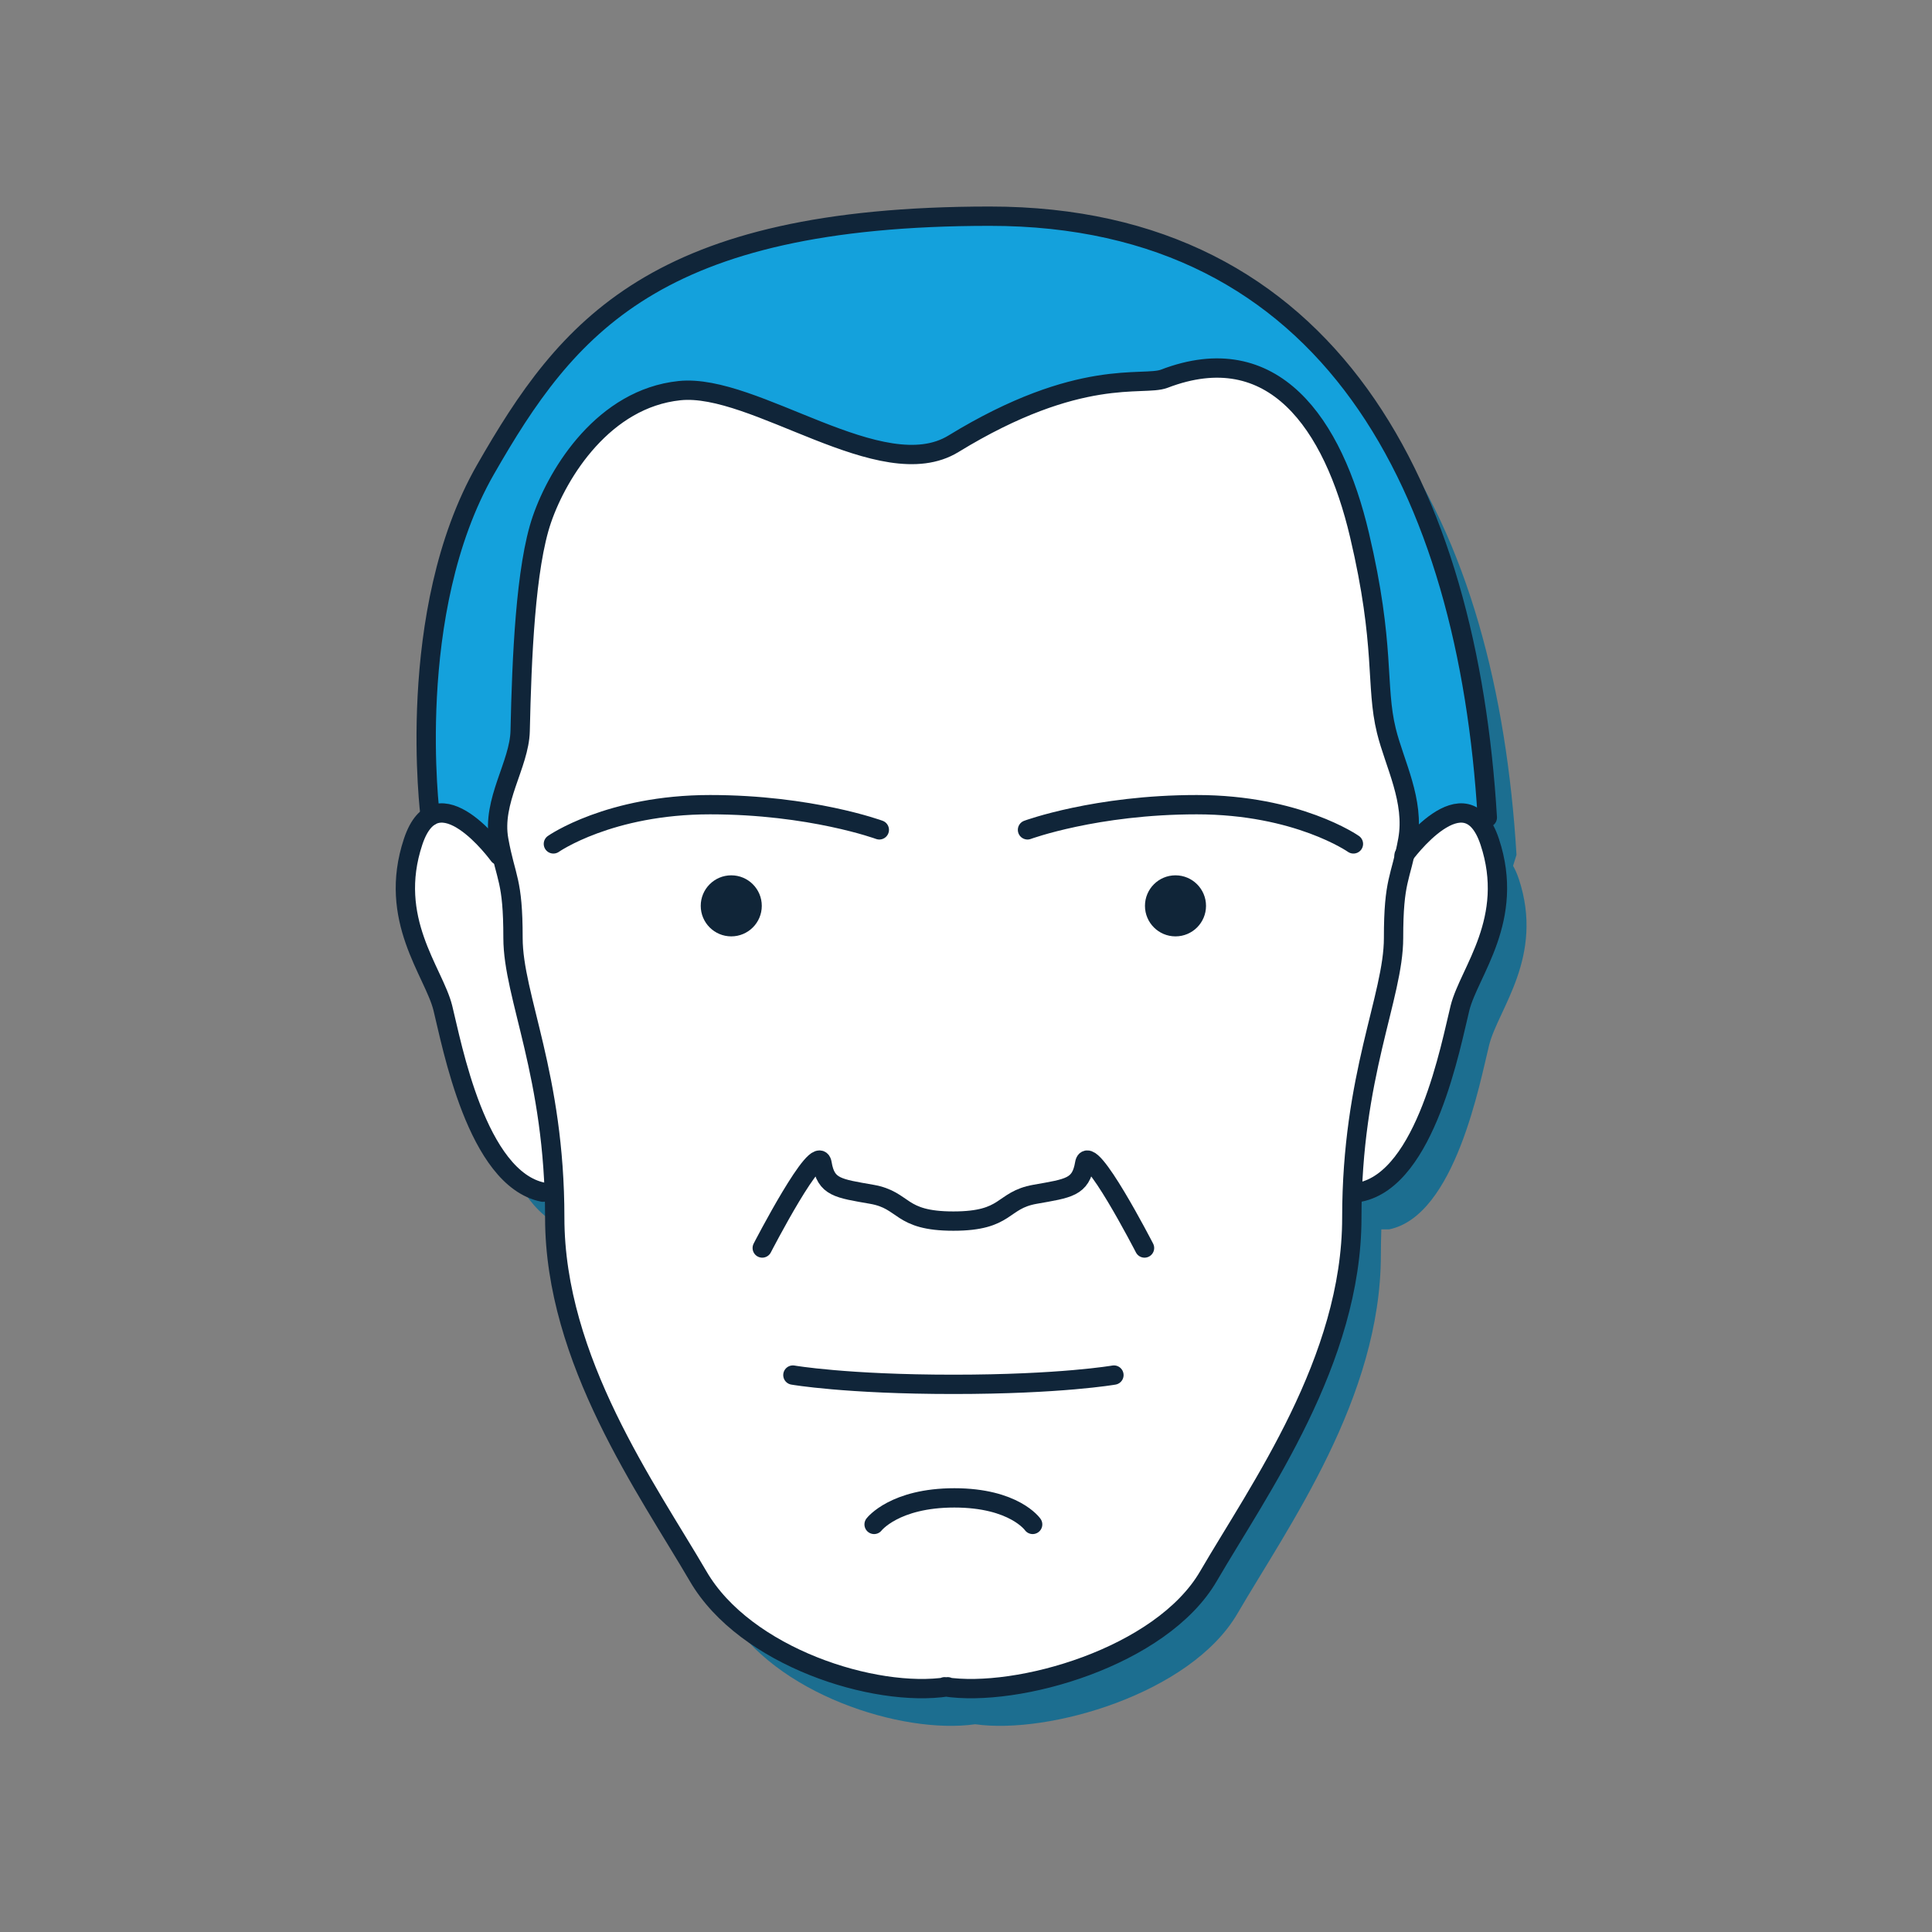
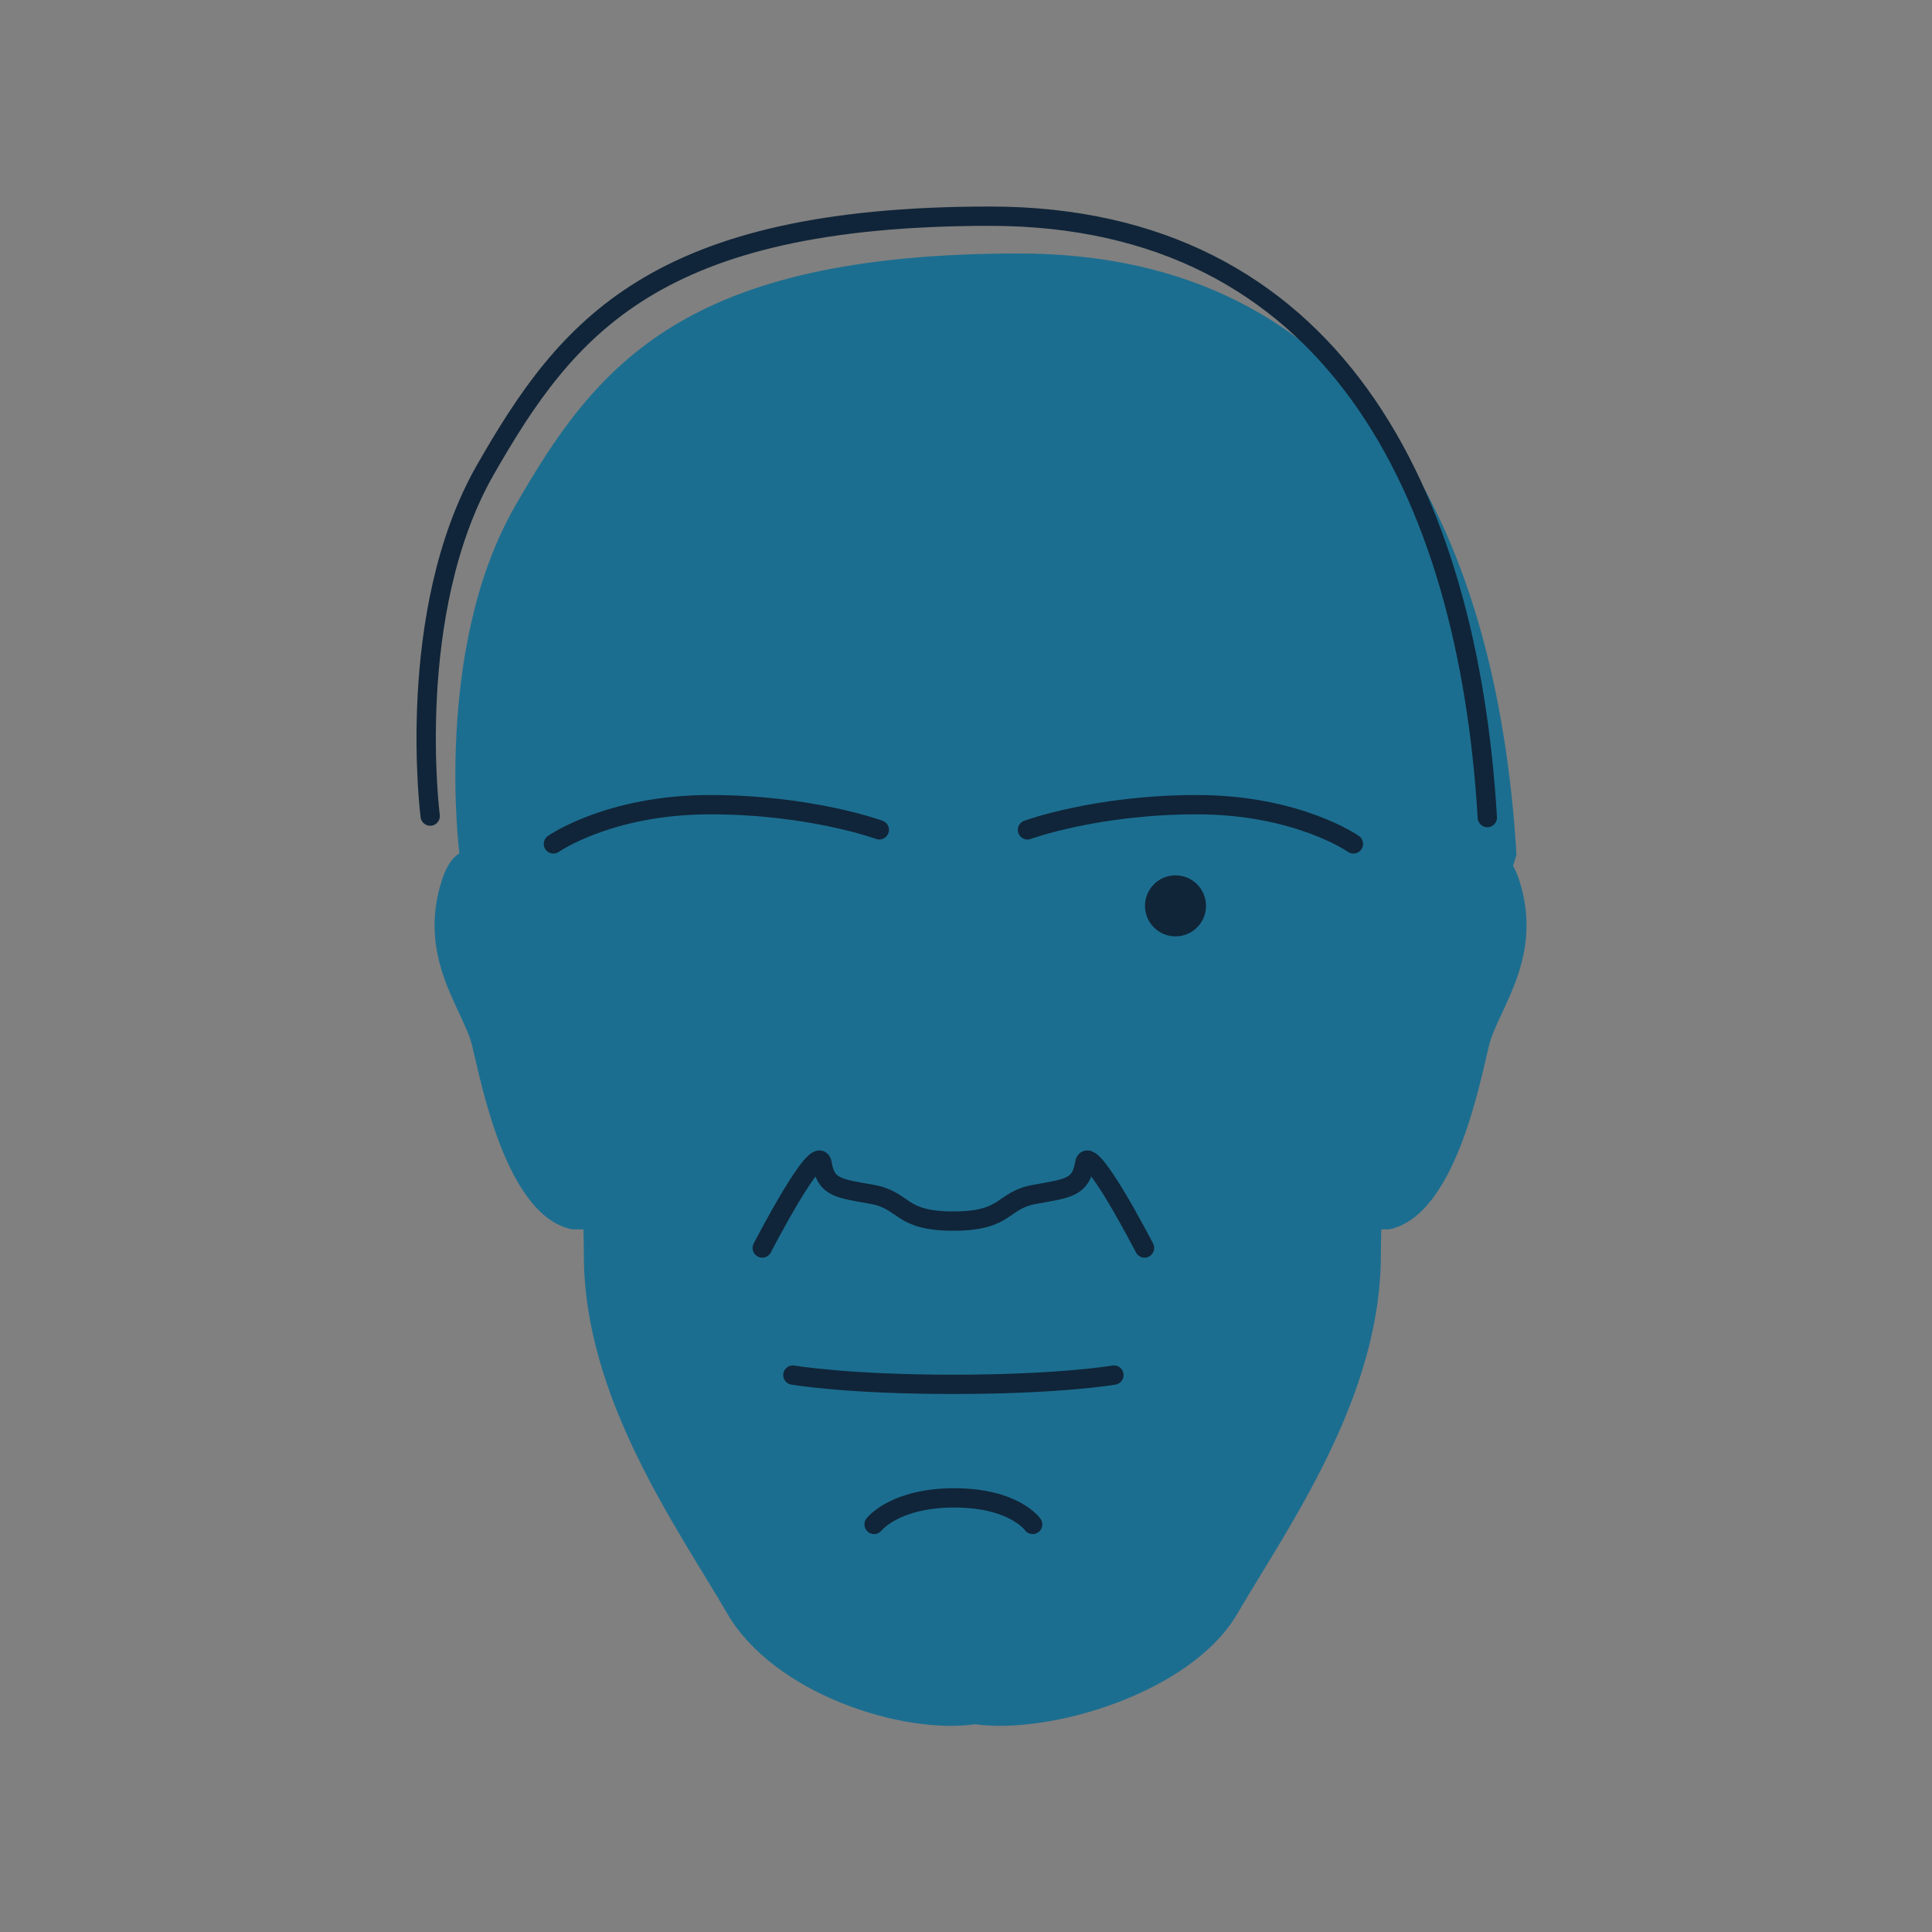
<svg xmlns="http://www.w3.org/2000/svg" viewBox="0 0 300 300">
  <rect x="0" y="0" width="300" height="300" fill="#808080" stroke="none" />
  <path d="M235.84 136.48c-.27-.81-.57-1.47-.89-2.03l.53-1.71c-3.03-50.73-24.19-93.39-77.26-93.38-51.96.01-65.65 17.24-78.31 39.35-12.65 22.1-8.58 53.8-8.58 53.8-1.02.62-1.94 1.85-2.65 3.97-4.02 12.08 3.2 20.17 4.61 25.81 1.41 5.64 5.24 26.53 15.55 28.61h1.75c.05 1.28.07 2.6.07 3.96 0 22.17 14.38 42.15 22.28 55.71 7.25 12.44 27.12 18.8 38.49 17.17 11.41 1.63 33.45-4.74 40.71-17.17 7.91-13.56 22.28-33.54 22.28-55.71 0-1.36.03-2.68.07-3.96h1.19c10.31-2.08 14.14-22.97 15.55-28.61 1.41-5.64 8.62-13.73 4.61-25.81z" fill="#1c6e90" />
-   <path d="M231.62 130.69c-.27-.81-.57-1.47-.89-2.03l.53-1.71c-3.03-50.73-24.19-93.39-77.26-93.38-51.96.01-65.65 17.24-78.31 39.35-12.65 22.1-8.58 53.8-8.58 53.8-1.02.62-1.94 1.85-2.65 3.97-4.02 12.08 3.2 20.17 4.61 25.81 1.41 5.64 5.24 26.53 15.55 28.61h1.75c.05 1.28.07 2.6.07 3.96 0 22.17 14.38 42.15 22.28 55.71 7.25 12.44 27.12 18.8 38.49 17.17 11.41 1.63 33.45-4.74 40.71-17.17 7.91-13.56 22.28-33.54 22.28-55.71 0-1.36.03-2.68.07-3.96h1.19c10.31-2.08 14.14-22.97 15.55-28.61s8.62-13.73 4.61-25.81z" fill="#14a1dc" />
-   <path d="M231.62 130.69c-3.46-10.41-12.05.47-13.17 1.95.15-.65.3-1.37.46-2.21 1.11-6.09-2.06-11.82-3.32-16.95-1.74-7.08-.1-13.11-4.18-30.42-4.08-17.3-13.38-30.75-30.32-24.26-3.28 1.26-13.08-1.92-32.73 10.1-11.11 6.8-30.87-9.49-42.55-8.25-11.68 1.24-18.79 12.57-21.35 19.98-2.56 7.42-3.13 21.63-3.38 32.85-.12 5.28-4.42 10.87-3.32 16.95.17.91.33 1.68.49 2.37h-.48s-9.59-13.26-13.3-2.11c-4.02 12.08 3.2 20.17 4.61 25.81 1.41 5.64 5.24 26.53 15.55 28.61h1.75c.05 1.28.07 2.6.07 3.96 0 22.17 14.38 42.15 22.28 55.71 7.25 12.44 27.12 18.8 38.49 17.17 11.41 1.63 33.45-4.74 40.71-17.17 7.91-13.56 22.28-33.54 22.28-55.71 0-1.36.02-2.68.07-3.96h1.19c10.31-2.08 14.14-22.97 15.55-28.61 1.41-5.64 8.62-13.73 4.61-25.81z" fill="#fff" />
-   <path d="M147.16 261.92c-11.33 1.76-31.44-4.61-38.74-17.14-7.91-13.56-22.28-33.54-22.28-55.71s-6.48-34.3-6.48-43.42-1.11-9.13-2.21-15.21c-1.11-6.09 3.2-11.68 3.32-16.95.25-11.22.82-25.43 3.38-32.85 2.56-7.42 9.68-18.75 21.35-19.98 11.68-1.24 31.44 15.05 42.55 8.25 19.65-12.03 29.45-8.85 32.73-10.1 16.94-6.49 26.25 6.96 30.32 24.26 4.08 17.3 2.44 23.34 4.18 30.42 1.26 5.13 4.42 10.87 3.32 16.95-1.11 6.09-2.21 6.09-2.21 15.21 0 9.13-6.48 21.26-6.48 43.42 0 22.17-14.38 42.15-22.28 55.71-7.31 12.52-29.62 18.9-40.95 17.14" fill="none" stroke="#102539" stroke-linecap="round" stroke-linejoin="round" stroke-width="3" />
-   <circle cx="113.55" cy="140.66" r="4.74" fill="#102538" />
  <path d="M85.93 131.04s8.68-6.09 24.33-6.09 26.28 3.91 26.28 3.91" fill="none" stroke="#102539" stroke-linecap="round" stroke-linejoin="round" stroke-width="3" />
  <circle cx="182.53" cy="140.66" r="4.74" fill="#102538" />
  <path d="M210.16 131.04s-8.68-6.09-24.33-6.09c-15.66 0-26.28 3.91-26.28 3.91M123.12 213.52s8.24 1.44 24.93 1.44M172.97 213.52s-8.24 1.44-24.93 1.44M135.73 236.71s3.16-4.12 12.46-4.12 12.16 4.12 12.16 4.12" fill="none" stroke="#102539" stroke-linecap="round" stroke-linejoin="round" stroke-width="3" />
  <path d="M230.95 126.95c-3.03-50.73-24.19-93.39-77.26-93.38-51.96.01-65.65 17.24-78.31 39.35-12.65 22.1-8.58 53.8-8.58 53.8M177.72 193.79s-8.67-16.83-9.29-13.12c-.62 3.71-2.47 3.85-7.72 4.78s-4.18 4.16-12.67 4.16-7.42-3.24-12.67-4.16-7.11-1.07-7.72-4.78-9.29 13.12-9.29 13.12" fill="none" stroke="#102539" stroke-linecap="round" stroke-linejoin="round" stroke-width="3" />
-   <path d="M77.45 132.81s-9.59-13.26-13.3-2.11c-4.02 12.08 3.2 20.17 4.61 25.81 1.41 5.64 5.24 26.53 15.55 28.61M218.02 132.81s9.59-13.26 13.3-2.11c4.02 12.08-3.2 20.17-4.61 25.81s-5.24 26.53-15.55 28.61" fill="none" stroke="#102539" stroke-linecap="round" stroke-miterlimit="10" stroke-width="3" />
</svg>